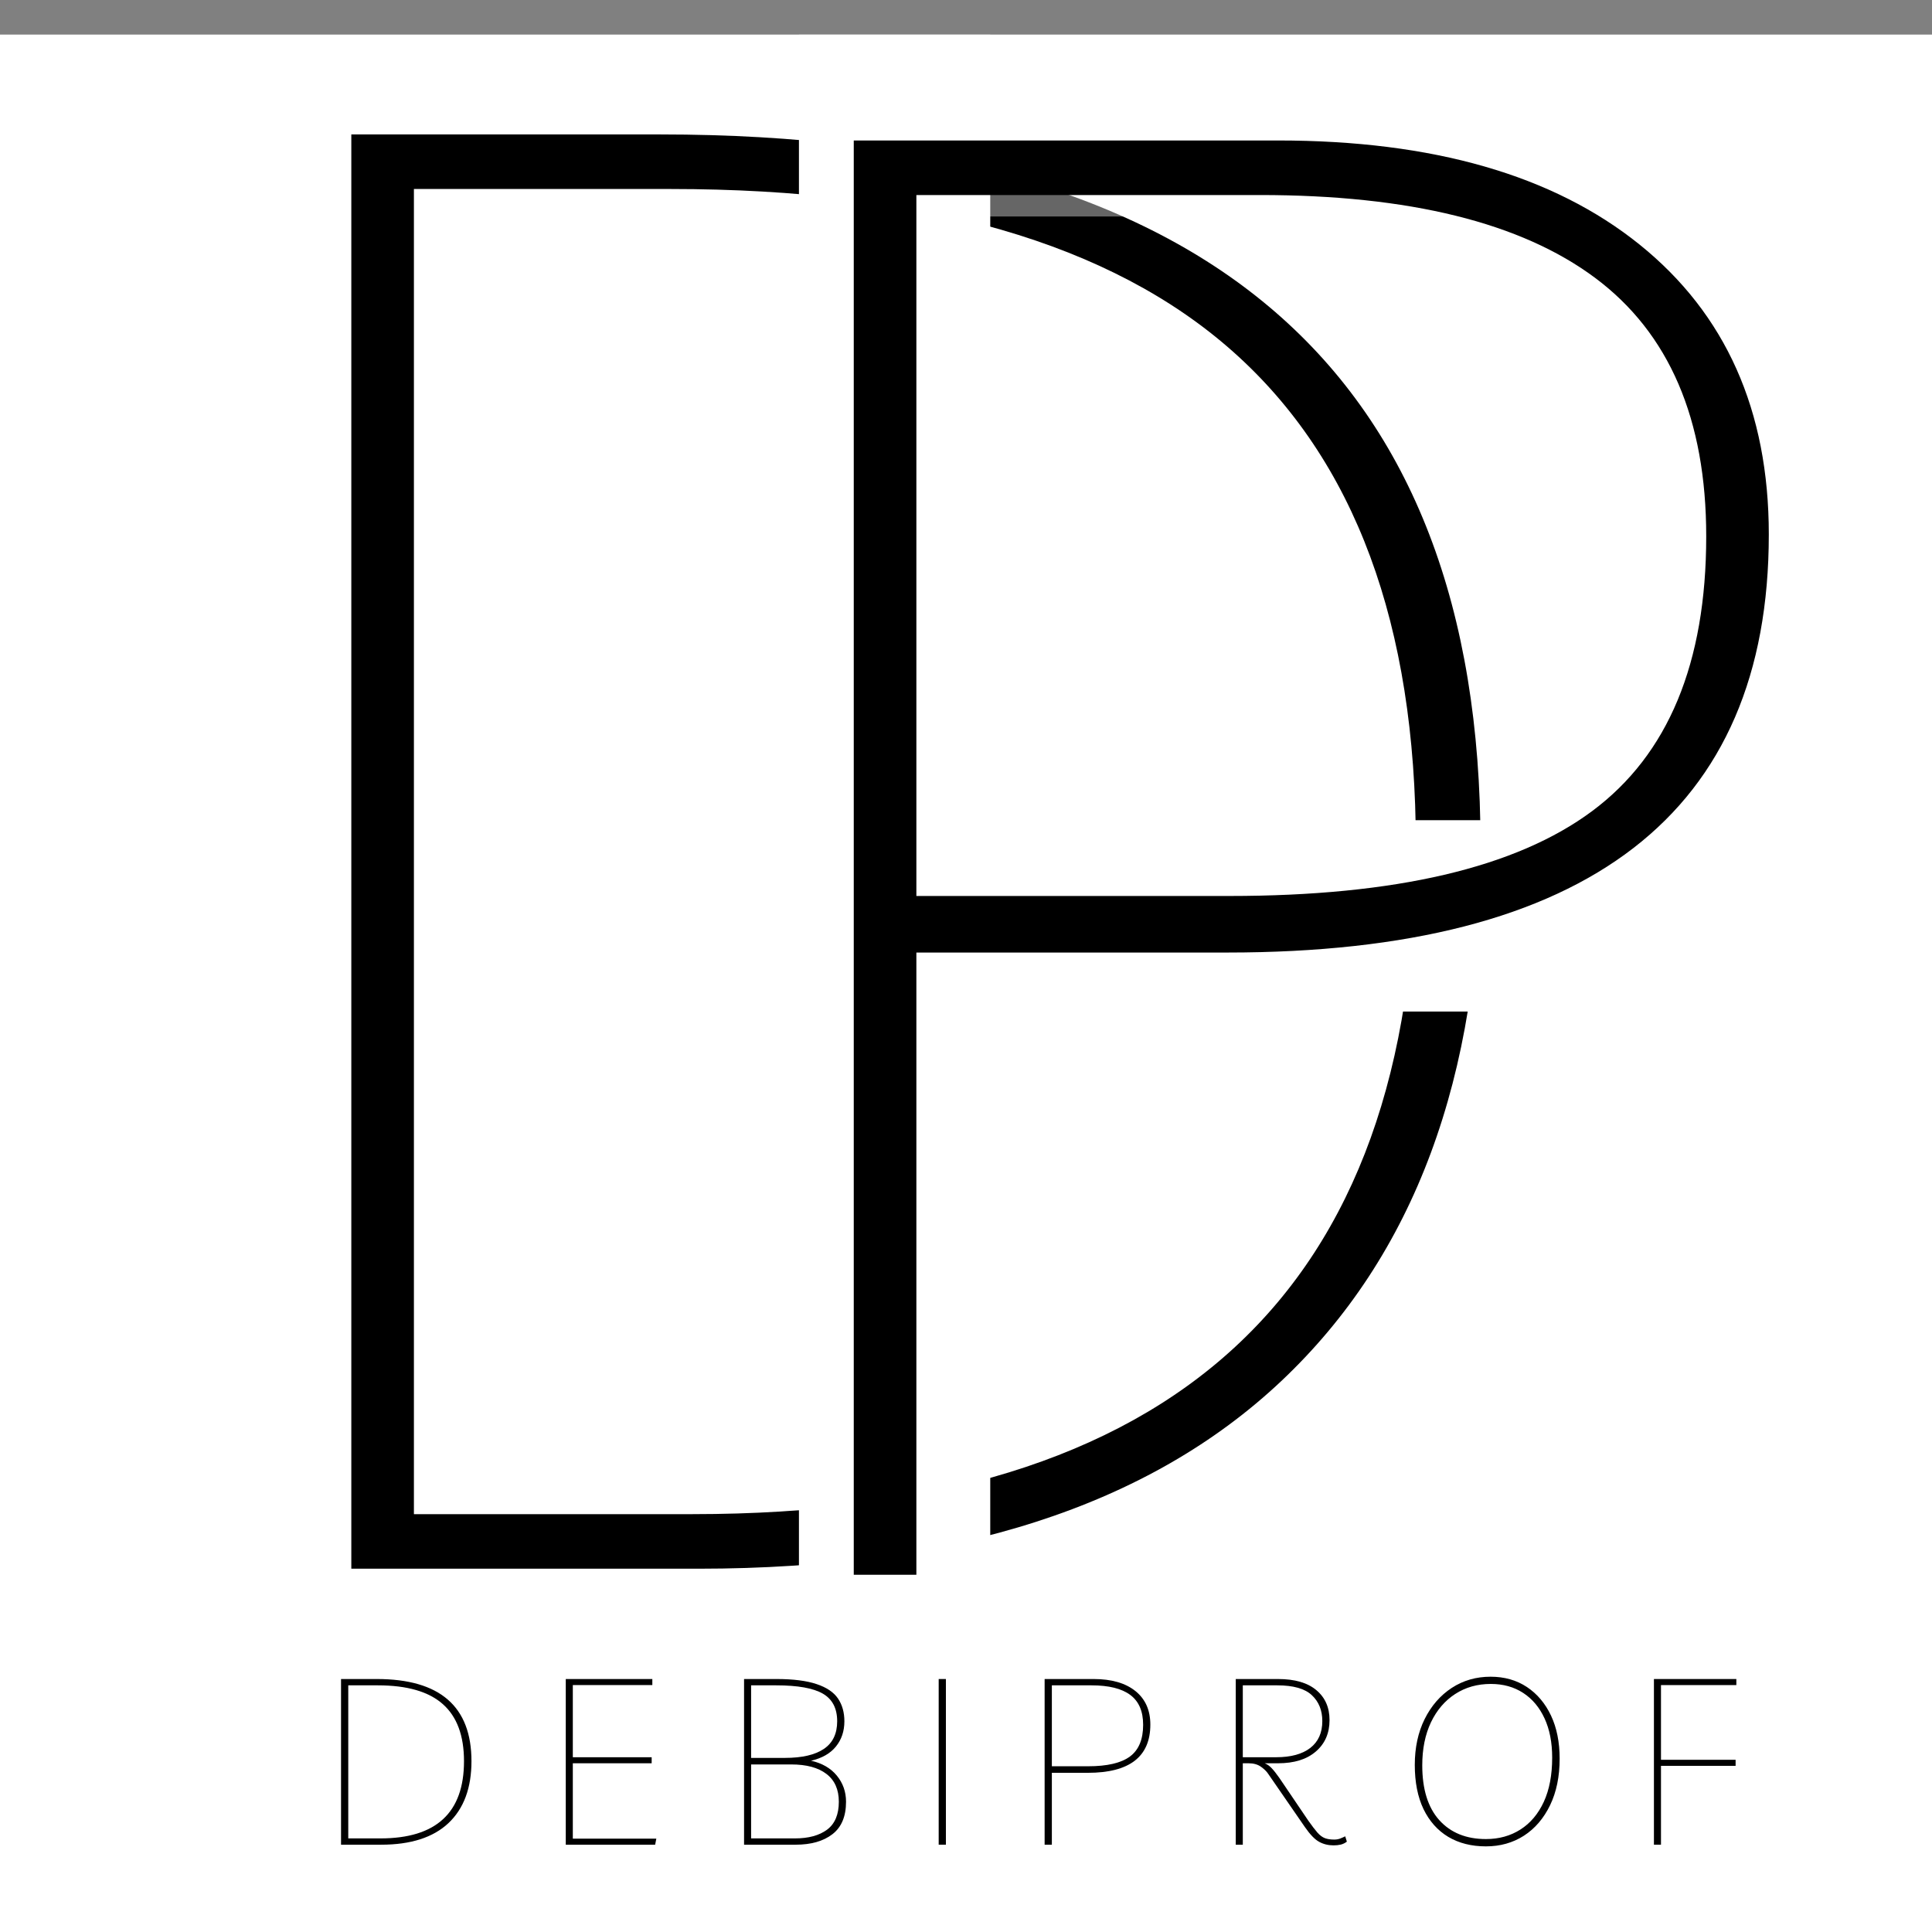
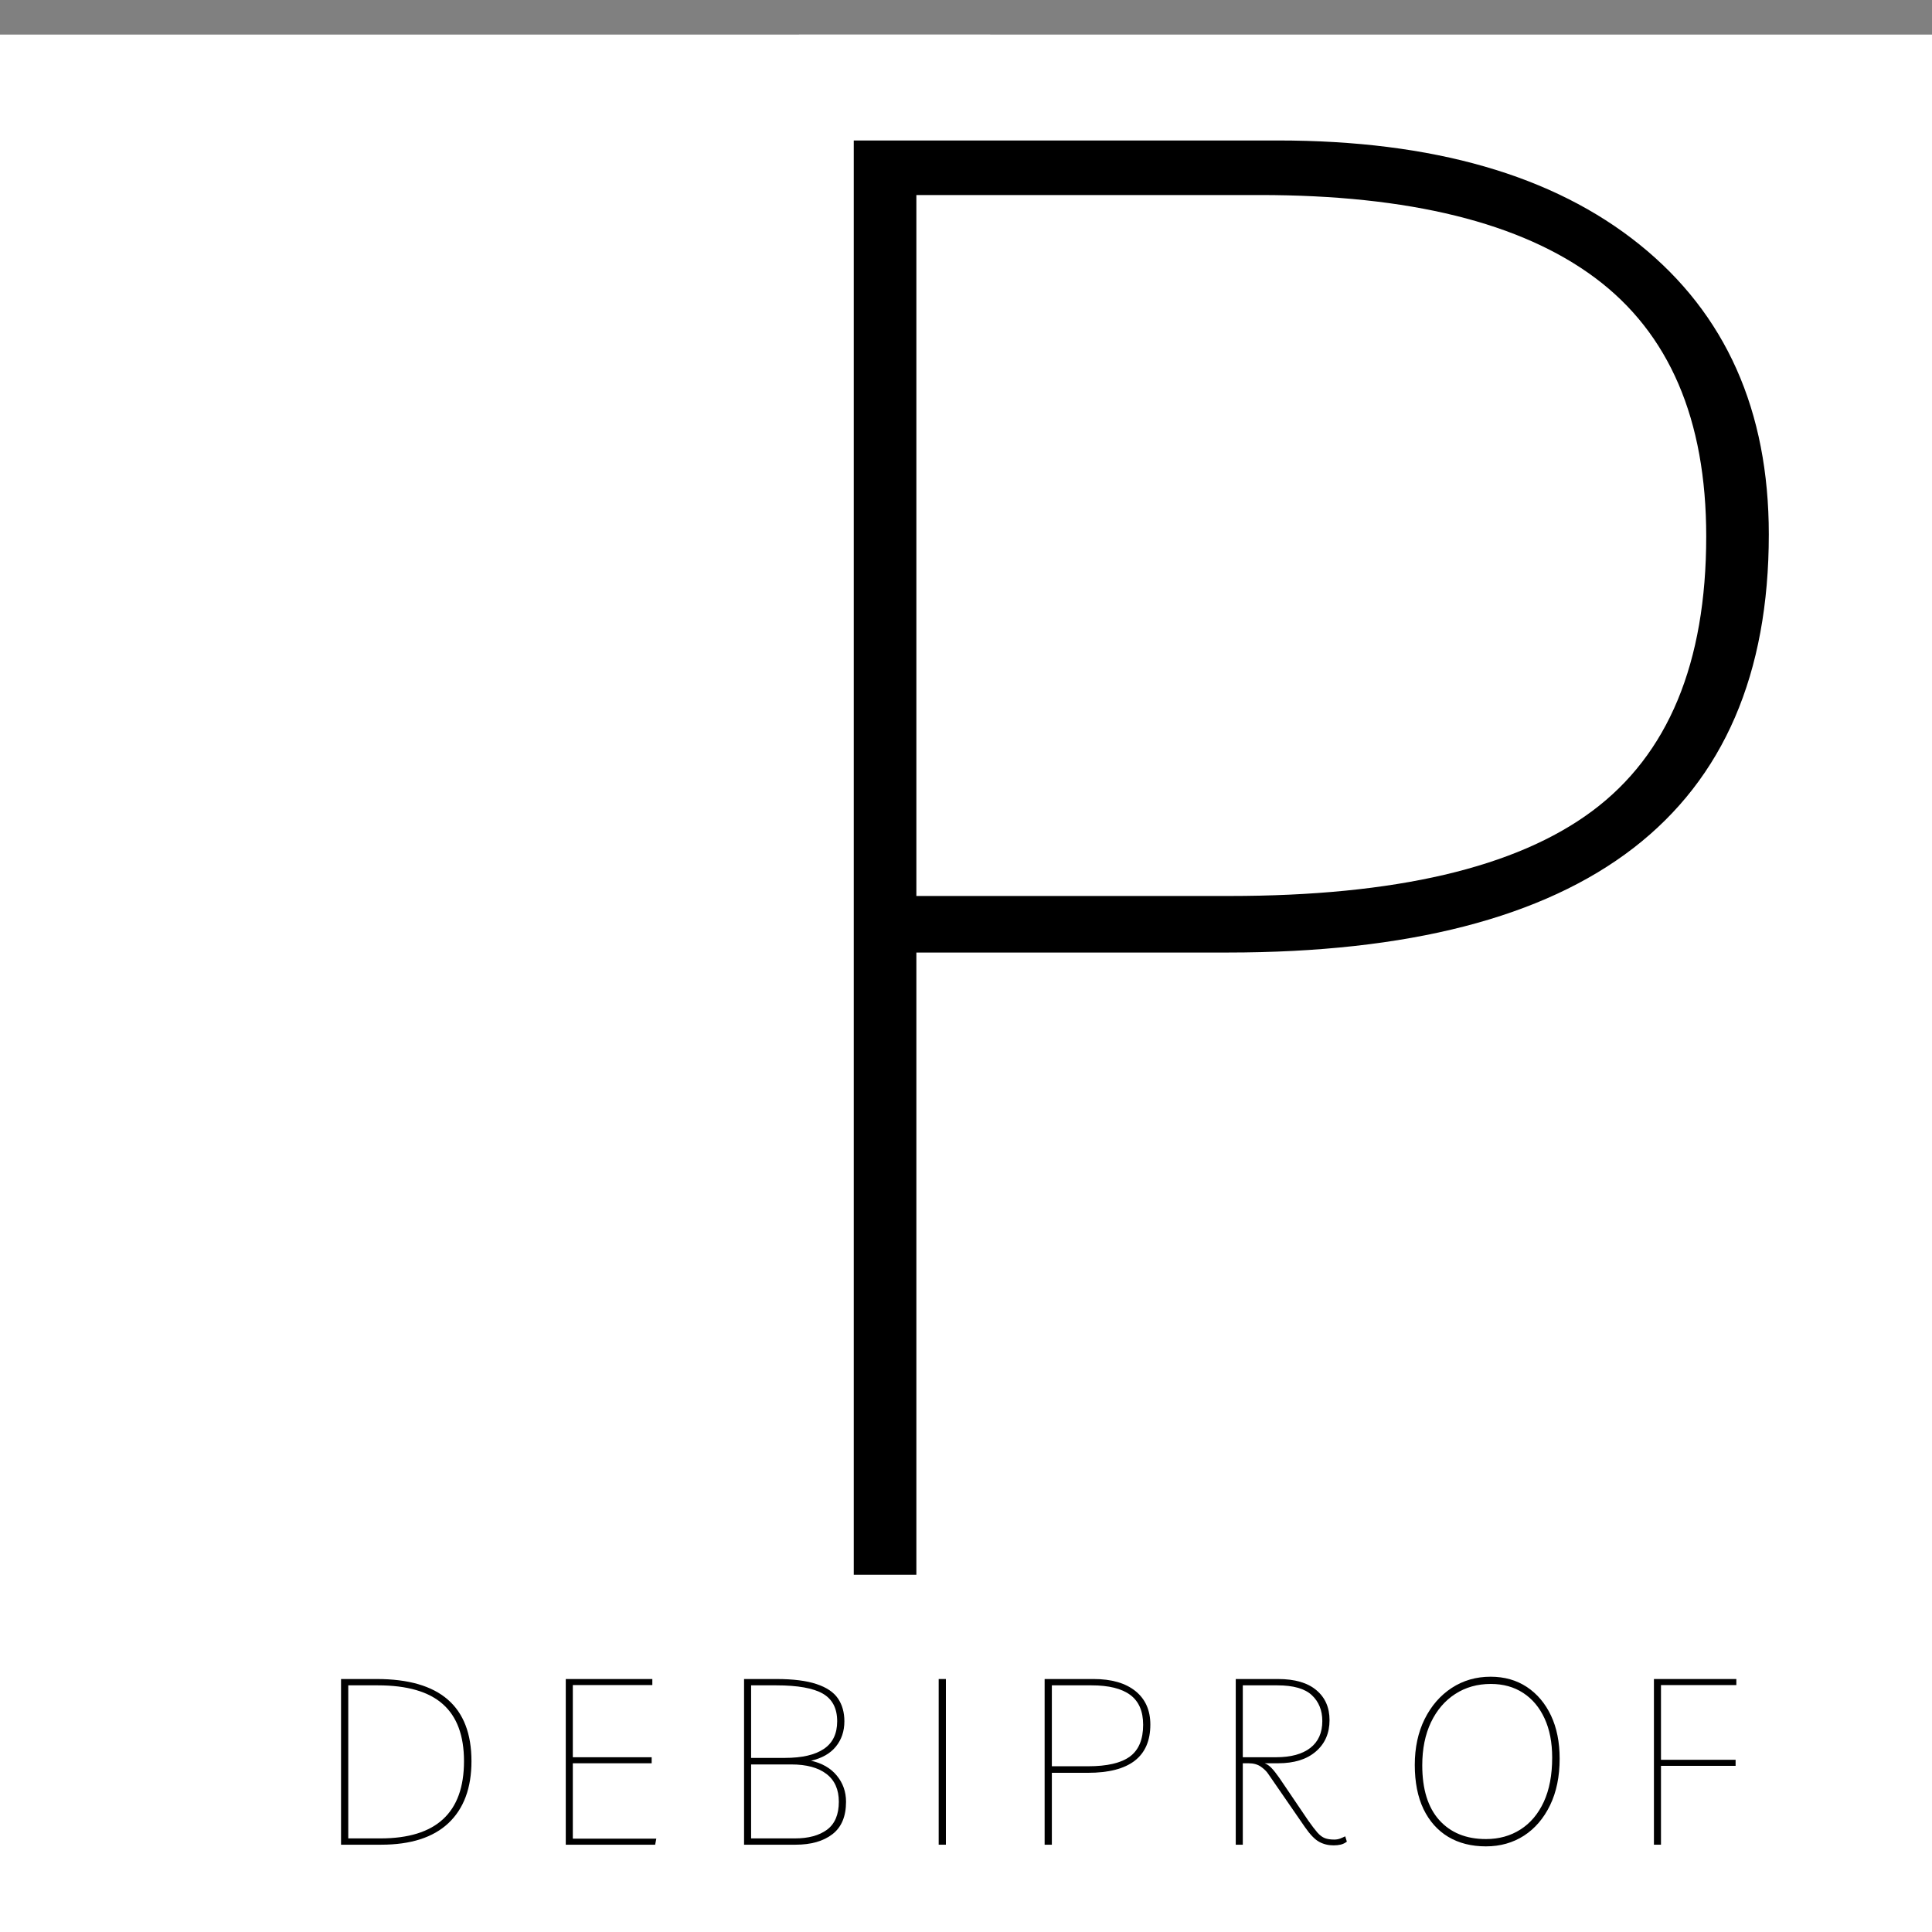
<svg xmlns="http://www.w3.org/2000/svg" width="500" zoomAndPan="magnify" viewBox="0 0 375 375" height="500" preserveAspectRatio="xMidYMid meet" version="1.0">
  <rect x="0" y="0" width="375" height="375" fill="#808080" stroke="none" />
  <defs>
    <clipPath id="f58fd408e7">
      <path d="M 0 6.73 L 375 6.73 L 375 375 L 0 375 Z M 0 6.73 " clip-rule="nonzero" />
    </clipPath>
    <clipPath id="cc30350aee">
      <path d="M 155.074 6.73 L 192.207 6.73 L 192.207 117.023 L 155.074 117.023 Z M 155.074 6.73 " clip-rule="nonzero" />
    </clipPath>
    <clipPath id="22b6630db2">
      <path d="M 155.074 211.012 L 192.207 211.012 L 192.207 326.016 L 155.074 326.016 Z M 155.074 211.012 " clip-rule="nonzero" />
    </clipPath>
    <clipPath id="9b0887d349">
      <path d="M 194.062 159.203 L 309.066 159.203 L 309.066 196.34 L 194.062 196.34 Z M 194.062 159.203 " clip-rule="nonzero" />
    </clipPath>
  </defs>
  <g clip-path="url(#f58fd408e7)">
    <rect x="-37.5" width="450" fill="#ffffff" y="-37.5" height="450" fill-opacity="1" />
    <rect x="-37.5" width="450" fill="#ffffff" y="-37.5" height="450" fill-opacity="1" />
  </g>
  <path fill="#ffffff" d="M 72.348 308.645 L 72.348 30.254 L 132.332 30.254 C 238.461 30.254 291.531 76.262 291.531 168.273 C 291.531 213.23 278.656 247.867 252.906 272.176 C 227.156 296.488 189.449 308.645 139.781 308.645 Z M 84.5 298.055 L 138.609 298.055 C 232.184 298.055 278.977 254.793 278.977 168.273 C 278.977 125.41 267.148 93.461 243.492 72.418 C 219.832 51.367 183.434 40.844 134.293 40.844 L 84.5 40.844 Z M 84.5 298.055 " fill-opacity="0.4" fill-rule="nonzero" />
-   <path fill="#000000" d="M 68.191 304.484 L 68.191 26.094 L 128.172 26.094 C 234.301 26.094 287.371 72.102 287.371 164.113 C 287.371 209.07 274.496 243.703 248.746 268.016 C 222.996 292.328 185.289 304.484 135.625 304.484 Z M 80.34 293.895 L 134.449 293.895 C 228.027 293.895 274.816 250.633 274.816 164.113 C 274.816 121.25 262.988 89.301 239.332 68.258 C 215.672 47.207 179.273 36.684 130.137 36.684 L 80.34 36.684 Z M 80.34 293.895 " fill-opacity="1" fill-rule="nonzero" />
  <g clip-path="url(#cc30350aee)">
    <path fill="#ffffff" d="M 155.074 2.023 L 192.207 2.023 L 192.207 117.023 L 155.074 117.023 Z M 155.074 2.023 " fill-opacity="1" fill-rule="nonzero" />
  </g>
  <g clip-path="url(#22b6630db2)">
    <path fill="#ffffff" d="M 155.074 211.012 L 192.207 211.012 L 192.207 326.016 L 155.074 326.016 Z M 155.074 211.012 " fill-opacity="1" fill-rule="nonzero" />
  </g>
  <g clip-path="url(#9b0887d349)">
    <path fill="#ffffff" d="M 194.062 159.203 L 309.066 159.203 L 309.066 196.34 L 194.062 196.34 Z M 194.062 159.203 " fill-opacity="1" fill-rule="nonzero" />
  </g>
  <path fill="#ffffff" d="M 68.199 360.059 L 68.199 327.902 L 75.137 327.902 C 87.387 327.902 93.516 333.223 93.516 343.852 C 93.516 349.047 92.027 353.051 89.055 355.855 C 86.082 358.656 81.727 360.059 75.988 360.059 Z M 69.598 358.836 L 75.859 358.836 C 86.664 358.836 92.066 353.84 92.066 343.852 C 92.066 338.895 90.699 335.203 87.961 332.777 C 85.234 330.344 81.035 329.125 75.359 329.125 L 69.598 329.125 Z M 69.598 358.836 " fill-opacity="0.4" fill-rule="nonzero" />
  <path fill="#ffffff" d="M 128.621 329.078 L 113.188 329.078 L 113.188 343.078 L 128.492 343.078 L 128.492 344.254 L 113.188 344.254 L 113.188 358.883 L 129.395 358.883 L 129.168 360.059 L 111.82 360.059 L 111.82 327.902 L 128.621 327.902 Z M 128.621 329.078 " fill-opacity="0.4" fill-rule="nonzero" />
  <path fill="#ffffff" d="M 146.422 360.059 L 146.422 327.902 L 152.715 327.902 C 155.977 327.902 158.574 328.23 160.504 328.883 C 162.445 329.527 163.828 330.461 164.656 331.684 C 165.484 332.906 165.898 334.379 165.898 336.094 C 165.898 338.027 165.34 339.668 164.238 341.02 C 163.145 342.363 161.539 343.273 159.426 343.754 C 161.57 344.238 163.242 345.203 164.434 346.652 C 165.625 348.102 166.219 349.789 166.219 351.723 C 166.219 354.566 165.332 356.672 163.562 358.031 C 161.801 359.383 159.426 360.059 156.434 360.059 Z M 152.684 329.125 L 147.793 329.125 L 147.793 343.207 L 154.359 343.207 C 157.672 343.207 160.188 342.629 161.906 341.469 C 163.633 340.312 164.496 338.52 164.496 336.094 C 164.496 333.594 163.566 331.809 161.711 330.734 C 159.855 329.664 156.844 329.125 152.684 329.125 Z M 147.793 358.836 L 156.305 358.836 C 158.934 358.836 161.008 358.27 162.535 357.145 C 164.055 356.012 164.82 354.199 164.82 351.723 C 164.82 349.34 164.016 347.535 162.406 346.312 C 160.805 345.09 158.531 344.48 155.582 344.48 L 147.793 344.48 Z M 147.793 358.836 " fill-opacity="0.4" fill-rule="nonzero" />
  <path fill="#ffffff" d="M 184.199 327.902 L 185.602 327.902 L 185.602 360.059 L 184.199 360.059 Z M 184.199 327.902 " fill-opacity="0.4" fill-rule="nonzero" />
  <path fill="#ffffff" d="M 206.164 360.059 L 204.766 360.059 L 204.766 327.902 L 214.277 327.902 C 217.754 327.902 220.457 328.684 222.387 330.234 C 224.32 331.793 225.285 333.961 225.285 336.738 C 225.285 342.98 221.238 346.105 213.152 346.105 L 206.164 346.105 Z M 213.875 329.125 L 206.164 329.125 L 206.164 344.832 L 213.199 344.832 C 216.91 344.832 219.621 344.203 221.328 342.934 C 223.031 341.672 223.887 339.617 223.887 336.785 C 223.887 334.16 223.051 332.227 221.391 330.992 C 219.727 329.75 217.223 329.125 213.875 329.125 Z M 213.875 329.125 " fill-opacity="0.4" fill-rule="nonzero" />
  <path fill="#ffffff" d="M 263.105 358.434 L 263.43 359.461 C 263.062 359.742 262.664 359.938 262.238 360.043 C 261.82 360.137 261.352 360.188 260.836 360.188 C 259.816 360.188 258.883 359.957 258.035 359.496 C 257.188 359.023 256.266 358.062 255.27 356.613 L 248.156 346.297 C 247.852 345.84 247.387 345.379 246.754 344.93 C 246.117 344.48 245.324 344.254 244.355 344.254 L 243.23 344.254 L 243.23 360.059 L 241.863 360.059 L 241.863 327.902 L 250.07 327.902 C 253.328 327.902 255.809 328.621 257.504 330.059 C 259.211 331.488 260.062 333.422 260.062 335.867 C 260.062 338.41 259.18 340.449 257.41 341.969 C 255.648 343.492 253.199 344.254 250.07 344.254 L 247.48 344.254 C 247.961 344.438 248.414 344.754 248.832 345.203 C 249.258 345.652 249.75 346.273 250.297 347.055 L 255.945 355.391 C 256.672 356.422 257.27 357.199 257.73 357.723 C 258.203 358.25 258.68 358.605 259.164 358.785 C 259.645 358.973 260.25 359.059 260.98 359.059 C 261.398 359.059 261.777 358.996 262.125 358.867 C 262.477 358.73 262.805 358.586 263.105 358.434 Z M 249.926 329.125 L 243.23 329.125 L 243.23 343.078 L 249.699 343.078 C 252.566 343.078 254.773 342.48 256.332 341.277 C 257.883 340.066 258.664 338.328 258.664 336.062 C 258.664 333.969 257.98 332.293 256.621 331.023 C 255.27 329.762 253.035 329.125 249.926 329.125 Z M 249.926 329.125 " fill-opacity="0.4" fill-rule="nonzero" />
  <path fill="#ffffff" d="M 290.418 360.379 C 287.605 360.379 285.164 359.766 283.098 358.527 C 281.035 357.285 279.438 355.488 278.301 353.137 C 277.176 350.781 276.609 347.922 276.609 344.574 C 276.609 341.219 277.246 338.25 278.527 335.676 C 279.812 333.094 281.566 331.074 283.789 329.625 C 286.012 328.176 288.52 327.453 291.32 327.453 C 294.012 327.453 296.363 328.121 298.371 329.449 C 300.375 330.777 301.934 332.629 303.055 335 C 304.168 337.363 304.727 340.145 304.727 343.352 C 304.727 346.82 304.105 349.832 302.875 352.383 C 301.641 354.938 299.953 356.91 297.809 358.305 C 295.656 359.688 293.195 360.379 290.418 360.379 Z M 290.418 358.965 C 292.949 358.965 295.184 358.348 297.113 357.113 C 299.055 355.883 300.566 354.086 301.652 351.738 C 302.734 349.379 303.277 346.52 303.277 343.16 C 303.277 340.211 302.785 337.672 301.797 335.547 C 300.82 333.414 299.441 331.766 297.66 330.605 C 295.879 329.438 293.785 328.852 291.371 328.852 C 288.77 328.852 286.469 329.504 284.465 330.801 C 282.457 332.098 280.883 333.934 279.75 336.305 C 278.621 338.676 278.059 341.461 278.059 344.656 C 278.059 349.281 279.156 352.824 281.359 355.277 C 283.566 357.734 286.59 358.965 290.418 358.965 Z M 290.418 358.965 " fill-opacity="0.4" fill-rule="nonzero" />
  <path fill="#ffffff" d="M 339.027 329.078 L 324.398 329.078 L 324.398 343.578 L 338.883 343.578 L 338.883 344.754 L 324.398 344.754 L 324.398 360.059 L 323.031 360.059 L 323.031 327.902 L 339.027 327.902 Z M 339.027 329.078 " fill-opacity="0.4" fill-rule="nonzero" />
  <path fill="#000000" d="M 66.195 358.055 L 66.195 325.898 L 73.133 325.898 C 85.383 325.898 91.512 331.219 91.512 341.848 C 91.512 347.043 90.023 351.047 87.055 353.855 C 84.082 356.656 79.723 358.055 73.984 358.055 Z M 67.598 356.832 L 73.855 356.832 C 84.66 356.832 90.062 351.84 90.062 341.848 C 90.062 336.891 88.695 333.203 85.961 330.777 C 83.23 328.344 79.031 327.125 73.359 327.125 L 67.598 327.125 Z M 67.598 356.832 " fill-opacity="1" fill-rule="nonzero" />
  <path fill="#000000" d="M 126.617 327.074 L 111.184 327.074 L 111.184 341.078 L 126.488 341.078 L 126.488 342.25 L 111.184 342.25 L 111.184 356.879 L 127.391 356.879 L 127.164 358.055 L 109.816 358.055 L 109.816 325.898 L 126.617 325.898 Z M 126.617 327.074 " fill-opacity="1" fill-rule="nonzero" />
  <path fill="#000000" d="M 144.422 358.055 L 144.422 325.898 L 150.715 325.898 C 153.973 325.898 156.57 326.23 158.504 326.883 C 160.441 327.527 161.828 328.461 162.656 329.684 C 163.48 330.906 163.895 332.379 163.895 334.094 C 163.895 336.023 163.34 337.664 162.238 339.016 C 161.145 340.359 159.539 341.27 157.426 341.754 C 159.57 342.234 161.238 343.199 162.43 344.648 C 163.621 346.098 164.215 347.789 164.215 349.719 C 164.215 352.562 163.332 354.668 161.562 356.027 C 159.797 357.379 157.426 358.055 154.43 358.055 Z M 150.684 327.125 L 145.789 327.125 L 145.789 341.207 L 152.355 341.207 C 155.672 341.207 158.184 340.625 159.902 339.469 C 161.629 338.309 162.496 336.52 162.496 334.094 C 162.496 331.594 161.566 329.809 159.711 328.734 C 157.852 327.664 154.844 327.125 150.684 327.125 Z M 145.789 356.832 L 154.305 356.832 C 156.93 356.832 159.008 356.27 160.531 355.141 C 162.051 354.008 162.816 352.199 162.816 349.719 C 162.816 347.336 162.012 345.535 160.402 344.312 C 158.801 343.09 156.527 342.477 153.578 342.477 L 145.789 342.477 Z M 145.789 356.832 " fill-opacity="1" fill-rule="nonzero" />
  <path fill="#000000" d="M 182.199 325.898 L 183.598 325.898 L 183.598 358.055 L 182.199 358.055 Z M 182.199 325.898 " fill-opacity="1" fill-rule="nonzero" />
  <path fill="#000000" d="M 204.164 358.055 L 202.762 358.055 L 202.762 325.898 L 212.273 325.898 C 215.75 325.898 218.453 326.68 220.387 328.234 C 222.316 329.789 223.281 331.961 223.281 334.734 C 223.281 340.98 219.234 344.102 211.148 344.102 L 204.164 344.102 Z M 211.871 327.125 L 204.164 327.125 L 204.164 342.832 L 211.195 342.832 C 214.906 342.832 217.617 342.199 219.324 340.934 C 221.031 339.668 221.883 337.617 221.883 334.785 C 221.883 332.156 221.051 330.227 219.387 328.988 C 217.723 327.746 215.219 327.125 211.871 327.125 Z M 211.871 327.125 " fill-opacity="1" fill-rule="nonzero" />
  <path fill="#000000" d="M 261.105 356.43 L 261.426 357.461 C 261.059 357.742 260.66 357.934 260.234 358.039 C 259.816 358.137 259.348 358.184 258.836 358.184 C 257.812 358.184 256.879 357.953 256.035 357.492 C 255.184 357.02 254.266 356.059 253.266 354.613 L 246.152 344.297 C 245.852 343.836 245.383 343.379 244.754 342.926 C 244.117 342.477 243.32 342.25 242.355 342.25 L 241.227 342.25 L 241.227 358.055 L 239.859 358.055 L 239.859 325.898 L 248.066 325.898 C 251.328 325.898 253.805 326.621 255.504 328.059 C 257.211 329.484 258.062 331.422 258.062 333.867 C 258.062 336.41 257.176 338.445 255.406 339.965 C 253.645 341.492 251.199 342.25 248.066 342.25 L 245.477 342.25 C 245.961 342.438 246.41 342.75 246.828 343.199 C 247.254 343.652 247.746 344.27 248.293 345.051 L 253.941 353.387 C 254.672 354.418 255.266 355.199 255.727 355.723 C 256.199 356.25 256.68 356.602 257.16 356.785 C 257.645 356.969 258.246 357.059 258.98 357.059 C 259.398 357.059 259.777 356.992 260.121 356.863 C 260.477 356.727 260.801 356.582 261.105 356.43 Z M 247.922 327.125 L 241.227 327.125 L 241.227 341.078 L 247.699 341.078 C 250.562 341.078 252.77 340.477 254.328 339.273 C 255.883 338.062 256.66 336.324 256.66 334.059 C 256.66 331.969 255.977 330.289 254.617 329.023 C 253.266 327.758 251.031 327.125 247.922 327.125 Z M 247.922 327.125 " fill-opacity="1" fill-rule="nonzero" />
  <path fill="#000000" d="M 288.418 358.379 C 285.605 358.379 283.164 357.762 281.094 356.527 C 279.035 355.285 277.434 353.484 276.297 351.137 C 275.172 348.777 274.609 345.922 274.609 342.574 C 274.609 339.219 275.246 336.25 276.523 333.672 C 277.812 331.09 279.566 329.07 281.785 327.621 C 284.008 326.172 286.52 325.449 289.32 325.449 C 292.012 325.449 294.359 326.117 296.367 327.445 C 298.371 328.777 299.934 330.629 301.051 332.996 C 302.164 335.359 302.727 338.145 302.727 341.352 C 302.727 344.82 302.105 347.828 300.875 350.379 C 299.641 352.934 297.949 354.91 295.805 356.301 C 293.656 357.684 291.195 358.379 288.418 358.379 Z M 288.418 356.961 C 290.949 356.961 293.18 356.344 295.113 355.109 C 297.051 353.879 298.562 352.086 299.652 349.734 C 300.734 347.379 301.277 344.516 301.277 341.156 C 301.277 338.207 300.781 335.668 299.797 333.543 C 298.816 331.414 297.438 329.762 295.66 328.605 C 293.879 327.438 291.781 326.852 289.367 326.852 C 286.77 326.852 284.465 327.5 282.461 328.797 C 280.453 330.098 278.883 331.93 277.746 334.301 C 276.621 336.676 276.059 339.461 276.059 342.652 C 276.059 347.281 277.156 350.82 279.355 353.277 C 281.566 355.734 284.586 356.961 288.418 356.961 Z M 288.418 356.961 " fill-opacity="1" fill-rule="nonzero" />
  <path fill="#000000" d="M 337.023 327.074 L 322.395 327.074 L 322.395 341.574 L 336.879 341.574 L 336.879 342.75 L 322.395 342.75 L 322.395 358.055 L 321.027 358.055 L 321.027 325.898 L 337.023 325.898 Z M 337.023 327.074 " fill-opacity="1" fill-rule="nonzero" />
  <path fill="#ffffff" d="M 182.023 309.812 L 169.875 309.812 L 169.875 31.426 L 252.211 31.426 C 282.273 31.426 305.664 38.16 322.395 51.621 C 339.121 65.09 347.484 83.844 347.484 107.887 C 347.484 161.992 312.457 189.047 242.41 189.047 L 182.023 189.047 Z M 248.684 42.016 L 182.023 42.016 L 182.023 178.07 L 242.793 178.07 C 274.949 178.07 298.406 172.582 313.172 161.605 C 327.945 150.633 335.332 132.855 335.332 108.273 C 335.332 85.539 328.145 68.809 313.77 58.094 C 299.387 47.375 277.695 42.016 248.684 42.016 Z M 248.684 42.016 " fill-opacity="0.4" fill-rule="nonzero" />
  <path fill="#000000" d="M 177.867 305.656 L 165.715 305.656 L 165.715 27.266 L 248.051 27.266 C 278.113 27.266 301.508 34 318.234 47.465 C 334.961 60.93 343.324 79.684 343.324 103.727 C 343.324 157.836 308.297 184.887 238.25 184.887 L 177.867 184.887 Z M 244.527 37.855 L 177.867 37.855 L 177.867 173.91 L 238.637 173.91 C 270.789 173.91 294.246 168.426 309.012 157.449 C 323.789 146.473 331.176 128.695 331.176 104.113 C 331.176 81.379 323.984 64.652 309.609 53.934 C 295.23 43.215 273.535 37.855 244.527 37.855 Z M 244.527 37.855 " fill-opacity="1" fill-rule="nonzero" />
</svg>